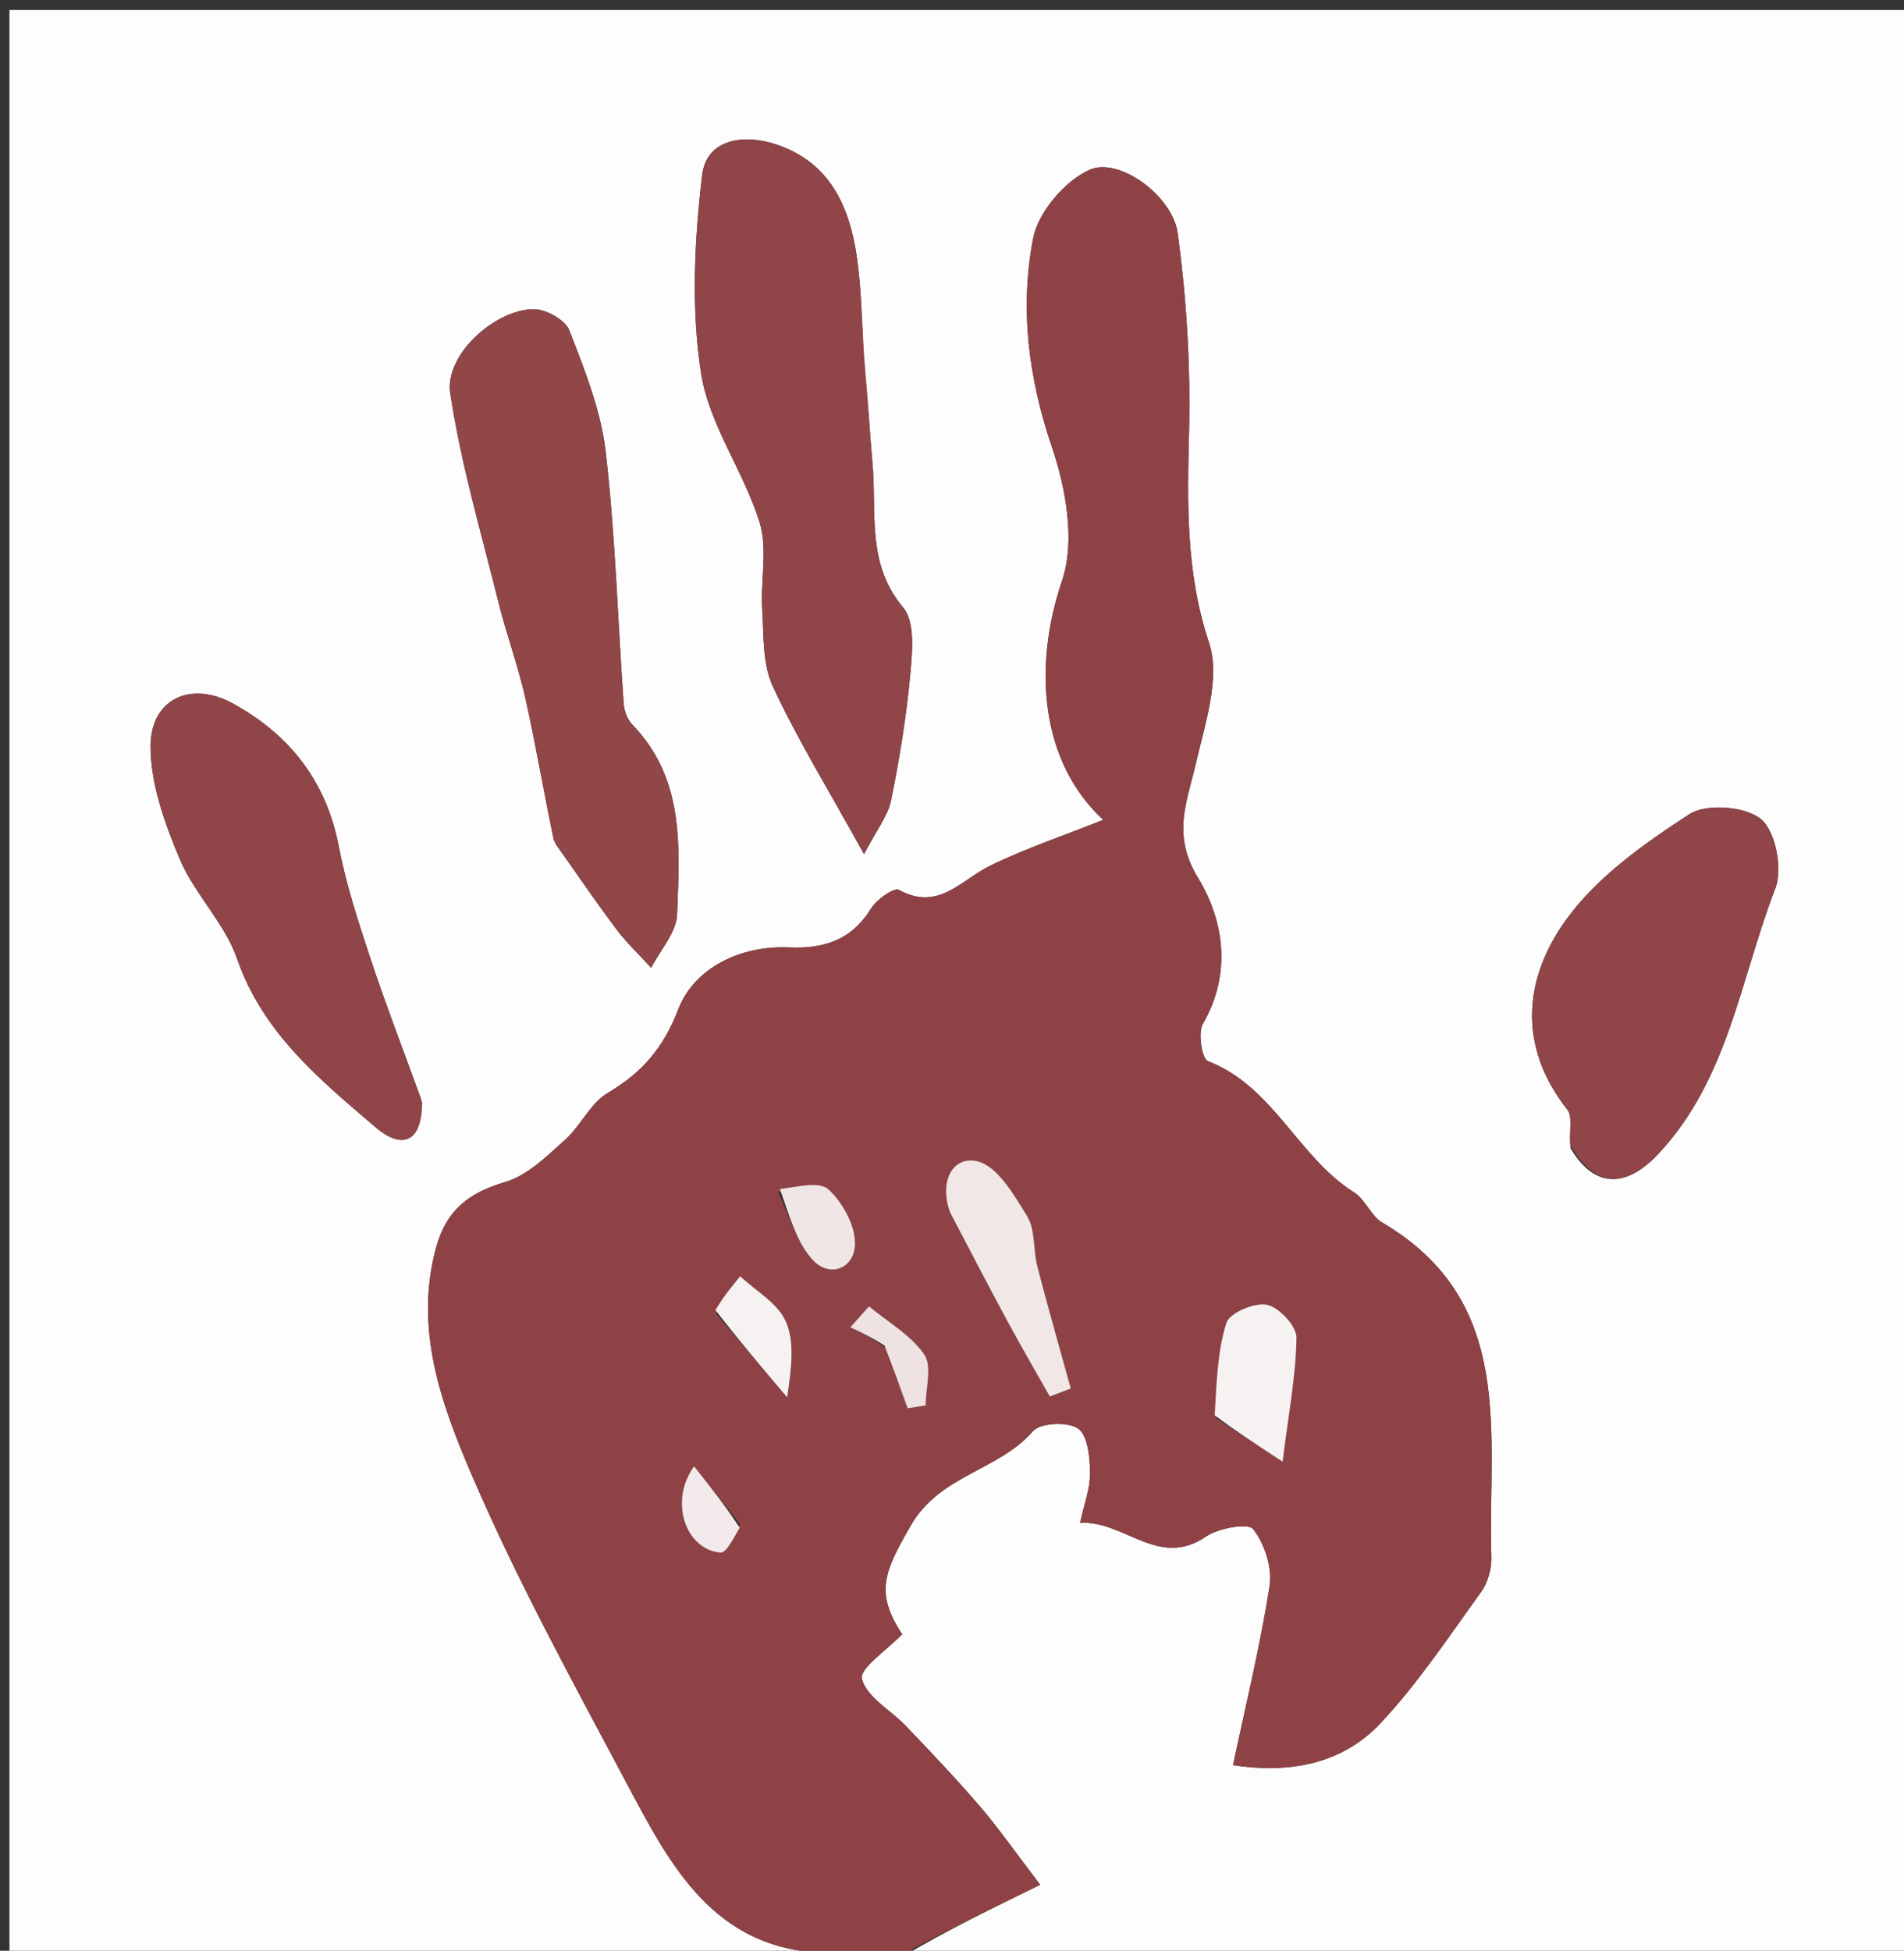
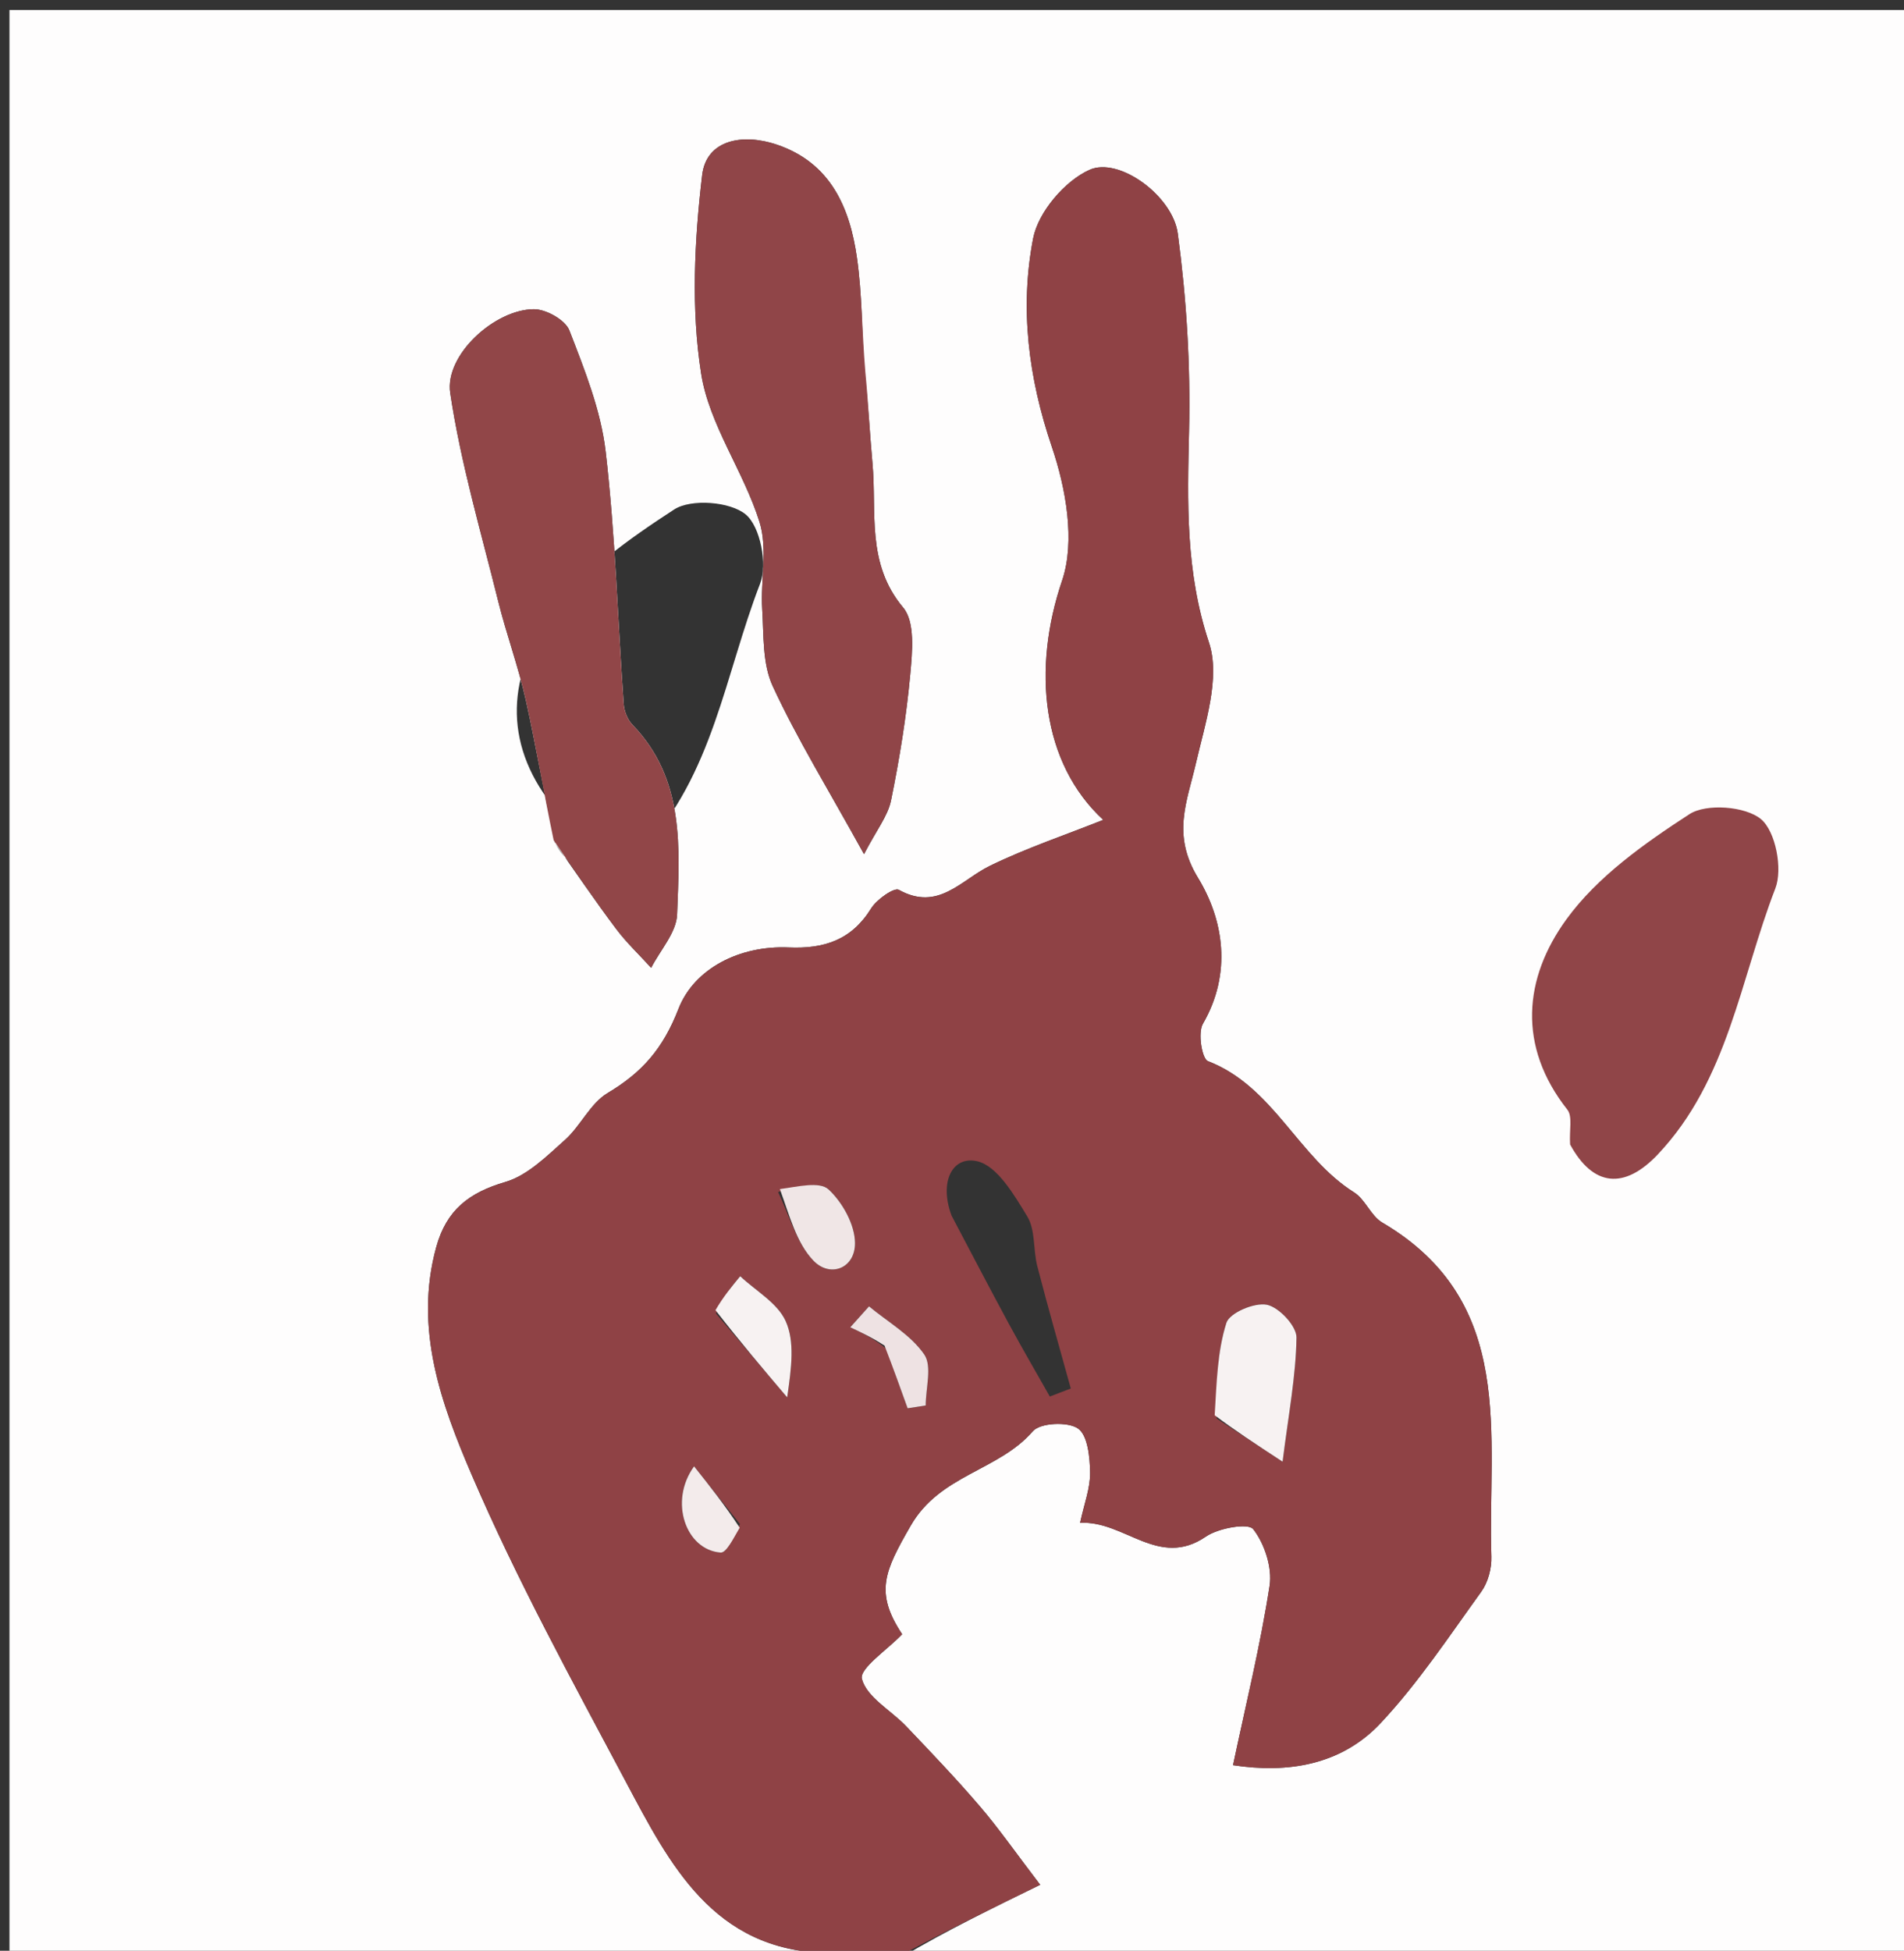
<svg xmlns="http://www.w3.org/2000/svg" data-bbox="1.024 1.08 205.849 210.92" viewBox="0 0 206 211" data-type="ugc">
  <rect x="0" y="0" width="206" height="211" fill="#333333" stroke="none" />
  <g>
-     <path d="M90 212H1.024V1.08h205.842c0 70.253 0 140.587.007 210.92-36.307 0-72.622 0-109.271-.335 4.769-2.83 9.874-5.324 14.94-7.8-2.67-3.497-4.472-6.087-6.513-8.471-2.552-2.981-5.27-5.823-7.977-8.667-1.652-1.735-4.273-3.135-4.8-5.126-.3-1.13 2.746-3.146 4.357-4.838-3.017-4.546-1.89-6.844.926-11.745 3.172-5.52 9.495-5.916 13.209-10.207.8-.924 3.788-1.062 4.89-.297 1.057.734 1.283 3.107 1.307 4.767.023 1.693-.645 3.395-1.083 5.435 4.808-.27 8.495 4.992 13.611 1.488 1.361-.932 4.584-1.496 5.121-.806 1.234 1.586 2.074 4.161 1.77 6.134-1 6.49-2.582 12.891-3.954 19.396 5.919.909 11.72-.01 15.975-4.555 4.057-4.333 7.385-9.364 10.878-14.2.731-1.013 1.138-2.525 1.097-3.789-.42-13.173 2.807-27.561-11.809-36.15-1.228-.72-1.824-2.496-3.041-3.26-6.08-3.814-8.708-11.45-15.818-14.2-.649-.25-1.107-3.064-.54-4.042 3.164-5.457 2.24-11.243-.53-15.778-2.852-4.671-1.203-8.172-.227-12.399.991-4.29 2.673-9.26 1.412-13.053-2.55-7.666-2.335-15.154-2.154-22.926.165-7.1-.277-14.275-1.221-21.315-.548-4.087-6.372-8.328-9.56-6.887-2.676 1.21-5.542 4.572-6.09 7.412-1.456 7.539-.519 15.055 2.025 22.548 1.528 4.498 2.551 10.21 1.108 14.464-3.245 9.56-2.227 19.715 4.453 25.884-4.061 1.618-8.284 3.034-12.255 4.966-3.154 1.534-5.588 4.973-9.867 2.598-.501-.278-2.39 1.04-2.993 2.015-2.114 3.416-5.09 4.387-8.916 4.22-5.276-.232-10.223 2.255-11.932 6.654-1.678 4.321-3.945 6.875-7.657 9.09-1.882 1.121-2.924 3.564-4.633 5.087-1.963 1.75-4.042 3.833-6.433 4.533-3.926 1.148-6.375 3.024-7.483 7.056-2.425 8.825.556 16.977 3.84 24.624 4.88 11.359 10.864 22.26 16.678 33.197 4.758 8.95 9.47 18.237 21.735 18.523.19.005.368.493.552.755m3.485-172.243c-.234-3.944-.213-7.924-.761-11.824-.773-5.495-2.87-10.34-8.708-12.3-3.589-1.204-7.59-.58-8.05 3.322-.837 7.08-1.206 14.455-.11 21.446.869 5.537 4.599 10.567 6.316 16.054.905 2.891.1 6.286.294 9.44.173 2.806.01 5.893 1.139 8.327 2.653 5.725 5.99 11.134 9.877 18.168 1.356-2.62 2.576-4.124 2.92-5.807.922-4.506 1.661-9.07 2.083-13.647.223-2.413.538-5.662-.763-7.212-4.036-4.81-2.839-10.347-3.33-15.669-.29-3.14-.43-6.295-.907-10.298m-33.41 51.476c2.181 3.078 4.303 6.2 6.567 9.215 1.136 1.513 2.532 2.831 3.81 4.237.982-1.923 2.733-3.817 2.806-5.773.267-7.208.862-14.639-4.834-20.523-.533-.55-.891-1.476-.946-2.254-.647-9.1-.899-18.244-1.95-27.296-.52-4.469-2.282-8.848-3.925-13.097-.438-1.132-2.518-2.3-3.84-2.295-4.218.015-9.668 4.937-9.052 9.063 1.134 7.593 3.333 15.033 5.188 22.512.887 3.571 2.173 7.047 2.976 10.634 1.102 4.925 1.917 9.913 3.2 15.577m109.845 32.955c2.44 4.173 5.821 4.506 9.44.684 7.62-8.05 8.935-19 12.72-28.777.816-2.104.033-6.17-1.551-7.493-1.673-1.397-5.916-1.727-7.747-.537-4.88 3.171-9.963 6.76-13.314 11.38-4.597 6.34-5.32 13.702.112 20.586.578.731.191 2.224.34 4.157m-124.368-5.34c-1.826-5.024-3.76-10.012-5.443-15.082-1.331-4.006-2.657-8.055-3.449-12.187-1.358-7.092-5.337-12.125-11.462-15.485-4.558-2.5-8.904-.5-8.907 4.623-.002 4.087 1.532 8.353 3.161 12.21 1.6 3.788 4.861 6.924 6.192 10.763 2.796 8.066 8.967 13.091 15.014 18.26 2.662 2.276 4.994 1.901 4.894-3.102z" fill="#FEFDFD" />
+     <path d="M90 212H1.024V1.08h205.842c0 70.253 0 140.587.007 210.92-36.307 0-72.622 0-109.271-.335 4.769-2.83 9.874-5.324 14.94-7.8-2.67-3.497-4.472-6.087-6.513-8.471-2.552-2.981-5.27-5.823-7.977-8.667-1.652-1.735-4.273-3.135-4.8-5.126-.3-1.13 2.746-3.146 4.357-4.838-3.017-4.546-1.89-6.844.926-11.745 3.172-5.52 9.495-5.916 13.209-10.207.8-.924 3.788-1.062 4.89-.297 1.057.734 1.283 3.107 1.307 4.767.023 1.693-.645 3.395-1.083 5.435 4.808-.27 8.495 4.992 13.611 1.488 1.361-.932 4.584-1.496 5.121-.806 1.234 1.586 2.074 4.161 1.77 6.134-1 6.49-2.582 12.891-3.954 19.396 5.919.909 11.72-.01 15.975-4.555 4.057-4.333 7.385-9.364 10.878-14.2.731-1.013 1.138-2.525 1.097-3.789-.42-13.173 2.807-27.561-11.809-36.15-1.228-.72-1.824-2.496-3.041-3.26-6.08-3.814-8.708-11.45-15.818-14.2-.649-.25-1.107-3.064-.54-4.042 3.164-5.457 2.24-11.243-.53-15.778-2.852-4.671-1.203-8.172-.227-12.399.991-4.29 2.673-9.26 1.412-13.053-2.55-7.666-2.335-15.154-2.154-22.926.165-7.1-.277-14.275-1.221-21.315-.548-4.087-6.372-8.328-9.56-6.887-2.676 1.21-5.542 4.572-6.09 7.412-1.456 7.539-.519 15.055 2.025 22.548 1.528 4.498 2.551 10.21 1.108 14.464-3.245 9.56-2.227 19.715 4.453 25.884-4.061 1.618-8.284 3.034-12.255 4.966-3.154 1.534-5.588 4.973-9.867 2.598-.501-.278-2.39 1.04-2.993 2.015-2.114 3.416-5.09 4.387-8.916 4.22-5.276-.232-10.223 2.255-11.932 6.654-1.678 4.321-3.945 6.875-7.657 9.09-1.882 1.121-2.924 3.564-4.633 5.087-1.963 1.75-4.042 3.833-6.433 4.533-3.926 1.148-6.375 3.024-7.483 7.056-2.425 8.825.556 16.977 3.84 24.624 4.88 11.359 10.864 22.26 16.678 33.197 4.758 8.95 9.47 18.237 21.735 18.523.19.005.368.493.552.755m3.485-172.243c-.234-3.944-.213-7.924-.761-11.824-.773-5.495-2.87-10.34-8.708-12.3-3.589-1.204-7.59-.58-8.05 3.322-.837 7.08-1.206 14.455-.11 21.446.869 5.537 4.599 10.567 6.316 16.054.905 2.891.1 6.286.294 9.44.173 2.806.01 5.893 1.139 8.327 2.653 5.725 5.99 11.134 9.877 18.168 1.356-2.62 2.576-4.124 2.92-5.807.922-4.506 1.661-9.07 2.083-13.647.223-2.413.538-5.662-.763-7.212-4.036-4.81-2.839-10.347-3.33-15.669-.29-3.14-.43-6.295-.907-10.298m-33.41 51.476c2.181 3.078 4.303 6.2 6.567 9.215 1.136 1.513 2.532 2.831 3.81 4.237.982-1.923 2.733-3.817 2.806-5.773.267-7.208.862-14.639-4.834-20.523-.533-.55-.891-1.476-.946-2.254-.647-9.1-.899-18.244-1.95-27.296-.52-4.469-2.282-8.848-3.925-13.097-.438-1.132-2.518-2.3-3.84-2.295-4.218.015-9.668 4.937-9.052 9.063 1.134 7.593 3.333 15.033 5.188 22.512.887 3.571 2.173 7.047 2.976 10.634 1.102 4.925 1.917 9.913 3.2 15.577c2.44 4.173 5.821 4.506 9.44.684 7.62-8.05 8.935-19 12.72-28.777.816-2.104.033-6.17-1.551-7.493-1.673-1.397-5.916-1.727-7.747-.537-4.88 3.171-9.963 6.76-13.314 11.38-4.597 6.34-5.32 13.702.112 20.586.578.731.191 2.224.34 4.157m-124.368-5.34c-1.826-5.024-3.76-10.012-5.443-15.082-1.331-4.006-2.657-8.055-3.449-12.187-1.358-7.092-5.337-12.125-11.462-15.485-4.558-2.5-8.904-.5-8.907 4.623-.002 4.087 1.532 8.353 3.161 12.21 1.6 3.788 4.861 6.924 6.192 10.763 2.796 8.066 8.967 13.091 15.014 18.26 2.662 2.276 4.994 1.901 4.894-3.102z" fill="#FEFDFD" />
    <path d="M90.438 212c-.622-.262-.8-.75-.99-.755-12.265-.286-16.977-9.572-21.735-18.523-5.814-10.937-11.798-21.838-16.677-33.197-3.285-7.647-6.266-15.8-3.84-24.624 1.107-4.032 3.556-5.908 7.482-7.056 2.391-.7 4.47-2.783 6.433-4.533 1.71-1.523 2.751-3.966 4.633-5.088 3.712-2.214 5.979-4.768 7.657-9.089 1.709-4.399 6.656-6.886 11.932-6.655 3.826.168 6.802-.803 8.916-4.22.603-.974 2.492-2.292 2.993-2.014 4.279 2.375 6.713-1.064 9.867-2.598 3.971-1.932 8.194-3.348 12.255-4.966-6.68-6.17-7.698-16.323-4.453-25.884 1.443-4.253.42-9.966-1.108-14.464-2.544-7.493-3.481-15.01-2.025-22.548.548-2.84 3.414-6.203 6.09-7.412 3.188-1.441 9.012 2.8 9.56 6.887.944 7.04 1.386 14.216 1.221 21.315-.18 7.772-.395 15.26 2.154 22.926 1.261 3.794-.421 8.763-1.412 13.053-.976 4.227-2.625 7.728.228 12.4 2.768 4.534 3.693 10.32.529 15.777-.567.978-.109 3.791.54 4.042 7.11 2.75 9.739 10.386 15.818 14.2 1.217.764 1.813 2.54 3.041 3.26 14.616 8.589 11.39 22.977 11.81 36.15.04 1.264-.367 2.776-1.098 3.789-3.493 4.836-6.82 9.867-10.878 14.2-4.255 4.546-10.056 5.464-15.975 4.555 1.372-6.505 2.953-12.906 3.954-19.396.304-1.973-.536-4.548-1.77-6.134-.537-.69-3.76-.126-5.12.806-5.117 3.504-8.804-1.758-13.612-1.488.438-2.04 1.106-3.742 1.083-5.435-.024-1.66-.25-4.033-1.307-4.767-1.102-.765-4.09-.627-4.89.297-3.714 4.29-10.037 4.686-13.21 10.207-2.815 4.9-3.942 7.199-.925 11.745-1.61 1.692-4.657 3.708-4.357 4.838.527 1.99 3.148 3.39 4.8 5.126 2.707 2.844 5.425 5.686 7.977 8.667 2.041 2.384 3.843 4.974 6.514 8.472-5.067 2.475-10.172 4.97-15.41 7.799-2.175.335-4.216.335-6.695.335m12.515-80.514c2.044 3.868 4.062 7.75 6.143 11.599 1.45 2.68 2.989 5.313 4.488 7.967.756-.29 1.513-.578 2.27-.867-1.216-4.407-2.48-8.8-3.623-13.226-.462-1.784-.192-3.92-1.088-5.39-1.416-2.322-3.247-5.475-5.426-5.968-2.632-.596-4.146 2.161-2.764 5.885m28.677 21.941 7.138 4.675c.635-5.077 1.44-9.247 1.504-13.428.019-1.237-1.893-3.284-3.204-3.547-1.343-.269-4.035.875-4.38 1.96-.974 3.06-1.048 6.408-1.058 10.34m-47.447-24.49c1.228 2.516 1.977 5.491 3.822 7.416 1.803 1.882 4.513.854 4.501-1.895-.008-1.991-1.351-4.407-2.864-5.806-.97-.898-3.331-.293-5.46.285m-6.712 13.139 7.698 9.065c.481-3.268.823-6.052-.16-8.24-.882-1.96-3.223-3.264-4.92-4.857-.912 1.102-1.824 2.204-2.618 4.032m18.42 3.797 2.309 6.45c.652-.1 1.304-.202 1.957-.304 0-1.878.715-4.249-.162-5.522-1.45-2.104-3.928-3.5-5.972-5.196l-2.027 2.262c1.173.551 2.345 1.102 3.895 2.31m-15.833 18.971-4.963-6.239c-2.756 3.796-.893 9.044 2.872 9.327.617.046 1.353-1.487 2.09-3.088z" fill="#8F4245" />
    <path d="M93.62 40.184c.343 3.576.481 6.73.772 9.871.491 5.322-.706 10.86 3.33 15.669 1.301 1.55.986 4.8.763 7.212-.422 4.577-1.161 9.141-2.082 13.647-.345 1.683-1.565 3.187-2.921 5.807-3.888-7.034-7.224-12.443-9.877-18.168-1.128-2.434-.966-5.521-1.14-8.327-.194-3.154.612-6.549-.293-9.44-1.717-5.487-5.447-10.517-6.315-16.054-1.097-6.991-.728-14.366.108-21.446.461-3.903 4.462-4.526 8.05-3.322 5.84 1.96 7.936 6.805 8.709 12.3.548 3.9.527 7.88.896 12.251z" fill="#904548" />
    <path d="M59.903 90.882c-1.111-5.313-1.926-10.301-3.028-15.226-.803-3.587-2.09-7.063-2.976-10.634-1.855-7.479-4.054-14.919-5.188-22.512-.616-4.126 4.834-9.048 9.053-9.063 1.321-.005 3.4 1.163 3.839 2.295 1.643 4.249 3.405 8.628 3.924 13.097 1.052 9.052 1.304 18.195 1.95 27.296.056.778.414 1.703.947 2.254 5.696 5.884 5.1 13.315 4.834 20.523-.073 1.956-1.824 3.85-2.805 5.773-1.279-1.406-2.675-2.724-3.811-4.237-2.264-3.015-4.386-6.137-6.74-9.566z" fill="#914648" />
    <path d="M169.876 123.791c-.105-1.536.282-3.029-.296-3.76-5.433-6.884-4.709-14.246-.112-20.585 3.35-4.621 8.433-8.21 13.314-11.381 1.83-1.19 6.074-.86 7.747.537 1.584 1.323 2.367 5.389 1.552 7.493-3.786 9.777-5.102 20.726-12.722 28.777-3.618 3.822-7 3.49-9.483-1.08z" fill="#904548" />
-     <path d="M45.674 119.232c-.022 4.62-2.354 4.994-5.016 2.718-6.047-5.169-12.218-10.194-15.014-18.26-1.33-3.839-4.591-6.975-6.192-10.762-1.63-3.858-3.163-8.124-3.161-12.21.003-5.123 4.35-7.124 8.907-4.624 6.125 3.36 10.104 8.393 11.462 15.485.792 4.132 2.118 8.181 3.449 12.187 1.684 5.07 3.617 10.058 5.565 15.466z" fill="#904548" />
-     <path d="M102.797 131.15c-1.226-3.388.288-6.145 2.92-5.55 2.179.494 4.01 3.647 5.426 5.97.896 1.468.626 3.605 1.088 5.39 1.144 4.424 2.407 8.818 3.622 13.225l-2.27.867c-1.498-2.654-3.037-5.287-4.487-7.967-2.081-3.848-4.099-7.73-6.299-11.935z" fill="#F1E7E7" />
    <path d="M131.42 153.079c.22-3.584.294-6.932 1.268-9.993.345-1.084 3.037-2.228 4.38-1.959 1.31.263 3.223 2.31 3.204 3.547-.065 4.181-.87 8.35-1.504 13.428-3.1-2.03-5.119-3.352-7.347-5.023z" fill="#F7F2F2" />
    <path d="M84.378 128.614c1.933-.255 4.293-.86 5.264.038 1.513 1.4 2.856 3.815 2.864 5.806.012 2.749-2.698 3.777-4.501 1.895-1.845-1.925-2.594-4.9-3.627-7.74z" fill="#F0E6E6" />
    <path d="M77.41 141.713c.854-1.465 1.766-2.567 2.677-3.67 1.698 1.594 4.039 2.898 4.92 4.859.984 2.187.642 4.97.16 8.239-2.565-3.022-5.131-6.044-7.756-9.428z" fill="#F7F2F2" />
    <path d="M95.701 145.544c-1.36-.88-2.533-1.43-3.706-1.98l2.027-2.263c2.044 1.695 4.522 3.092 5.972 5.196.877 1.273.162 3.644.162 5.522l-1.957.305c-.77-2.15-1.54-4.3-2.498-6.78z" fill="#EEE2E3" />
    <path d="M80.028 165.243c-.71 1.202-1.445 2.735-2.062 2.689-3.765-.283-5.628-5.53-2.872-9.327 1.713 2.154 3.338 4.197 4.934 6.638z" fill="#F3EBEB" />
  </g>
</svg>